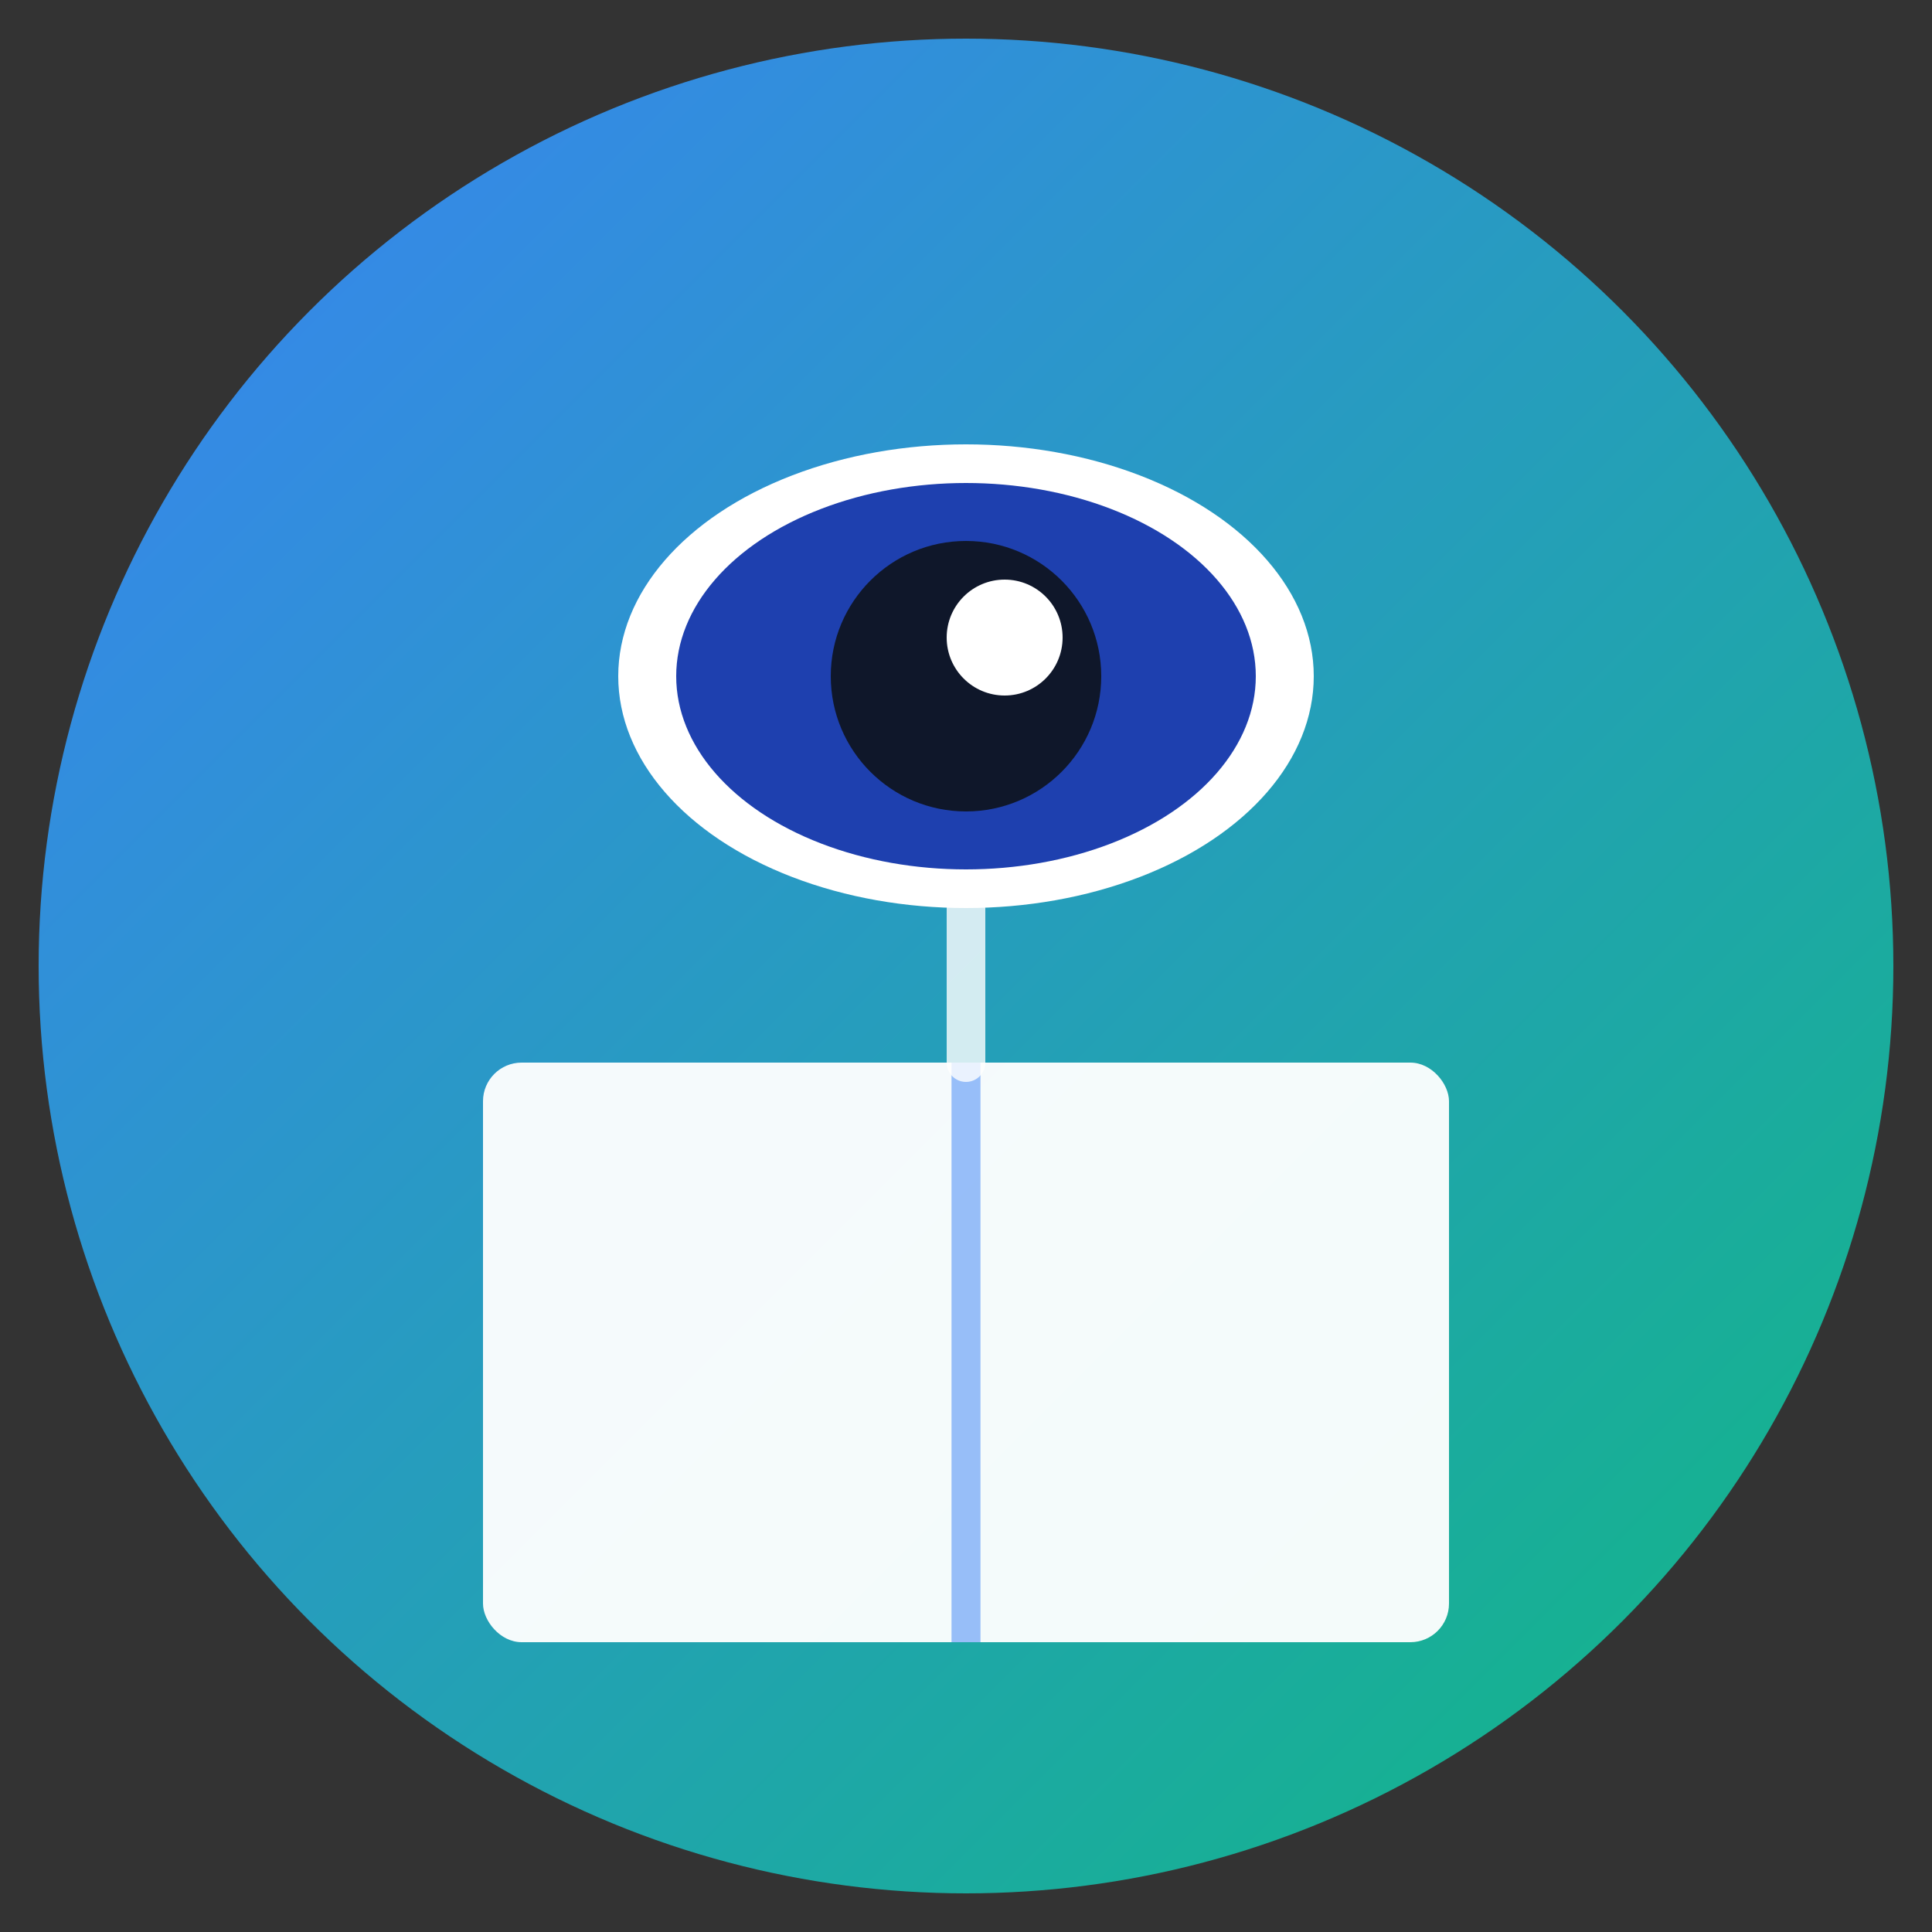
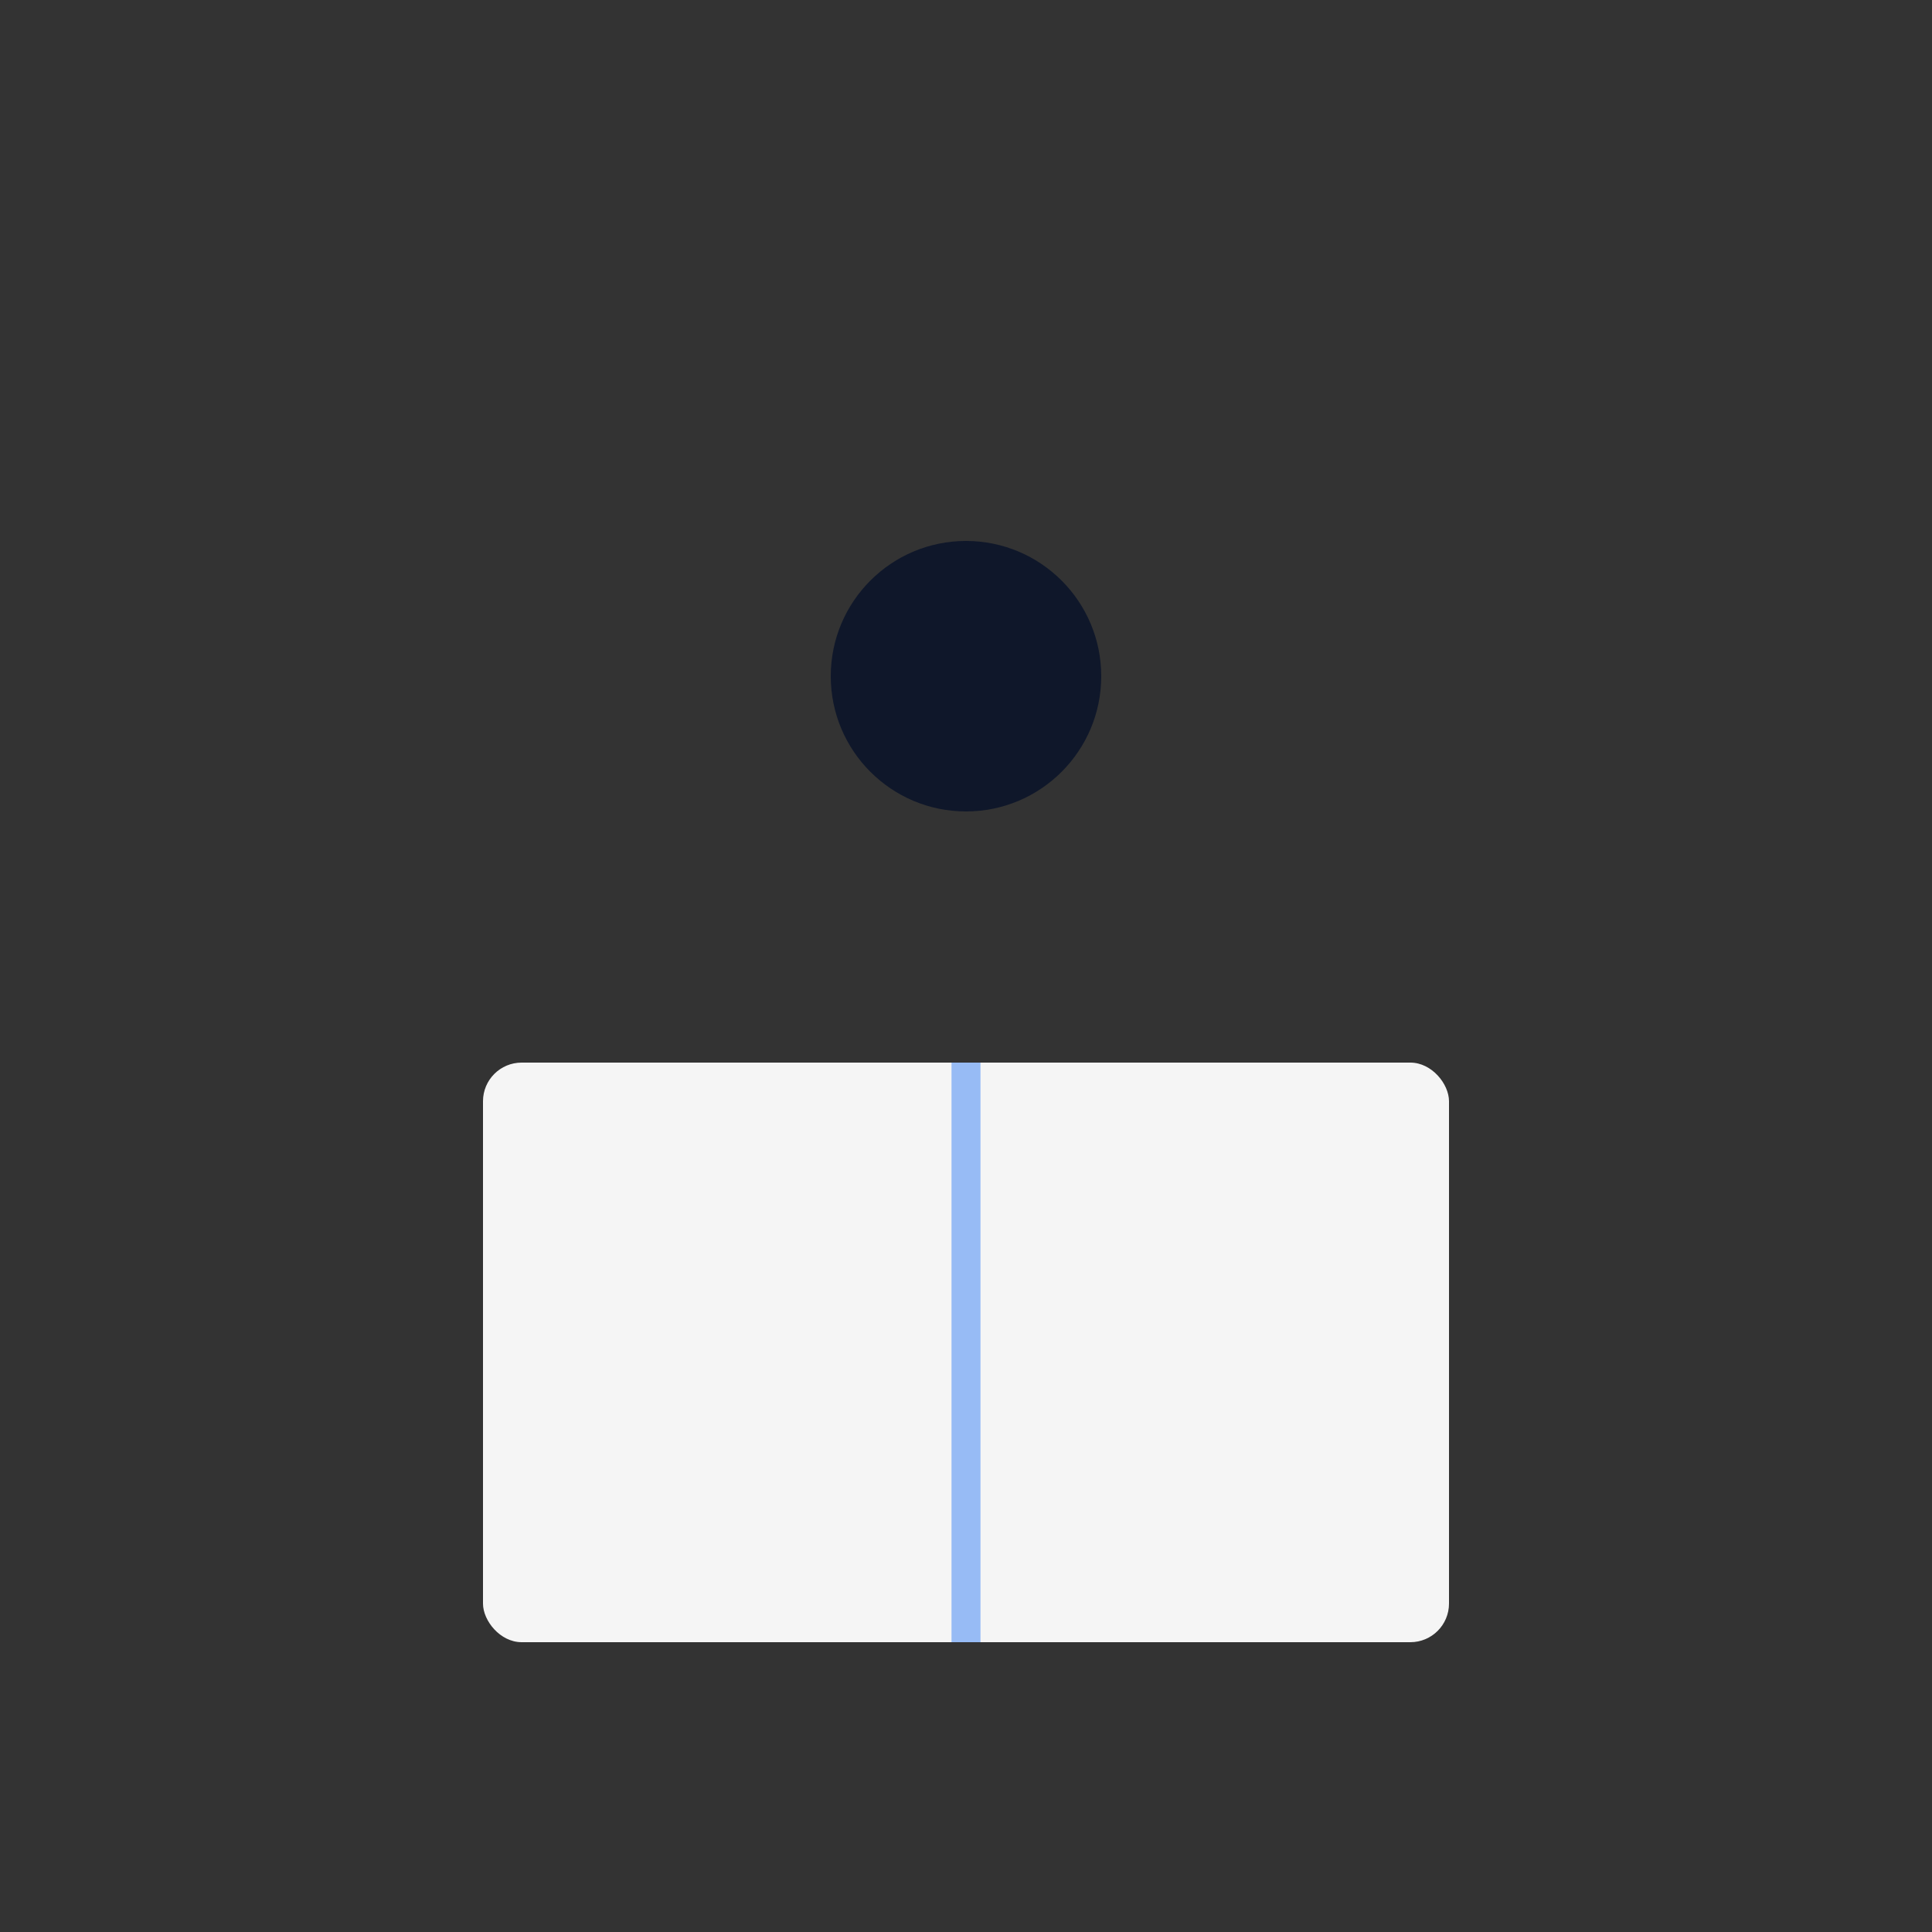
<svg xmlns="http://www.w3.org/2000/svg" viewBox="0 0 100 100">
  <rect x="0" y="0" width="100" height="100" fill="#333333" stroke="none" />
  <defs>
    <linearGradient id="bgGradient" x1="0%" y1="0%" x2="100%" y2="100%">
      <stop offset="0%" style="stop-color:#3b82f6;stop-opacity:1" />
      <stop offset="100%" style="stop-color:#10b981;stop-opacity:1" />
    </linearGradient>
  </defs>
-   <circle cx="50" cy="50" r="48" fill="url(#bgGradient)" />
  <rect x="25" y="55" width="50" height="30" rx="2" fill="white" opacity="0.95" />
  <line x1="50" y1="55" x2="50" y2="85" stroke="#3b82f6" stroke-width="1.5" opacity="0.5" />
-   <ellipse cx="50" cy="35" rx="18" ry="12" fill="white" />
-   <ellipse cx="50" cy="35" rx="15" ry="10" fill="#1e40af" />
  <circle cx="50" cy="35" r="7" fill="#0f172a" />
-   <circle cx="52" cy="33" r="3" fill="white" />
-   <line x1="50" y1="47" x2="50" y2="55" stroke="white" stroke-width="2" stroke-linecap="round" opacity="0.8" />
</svg>